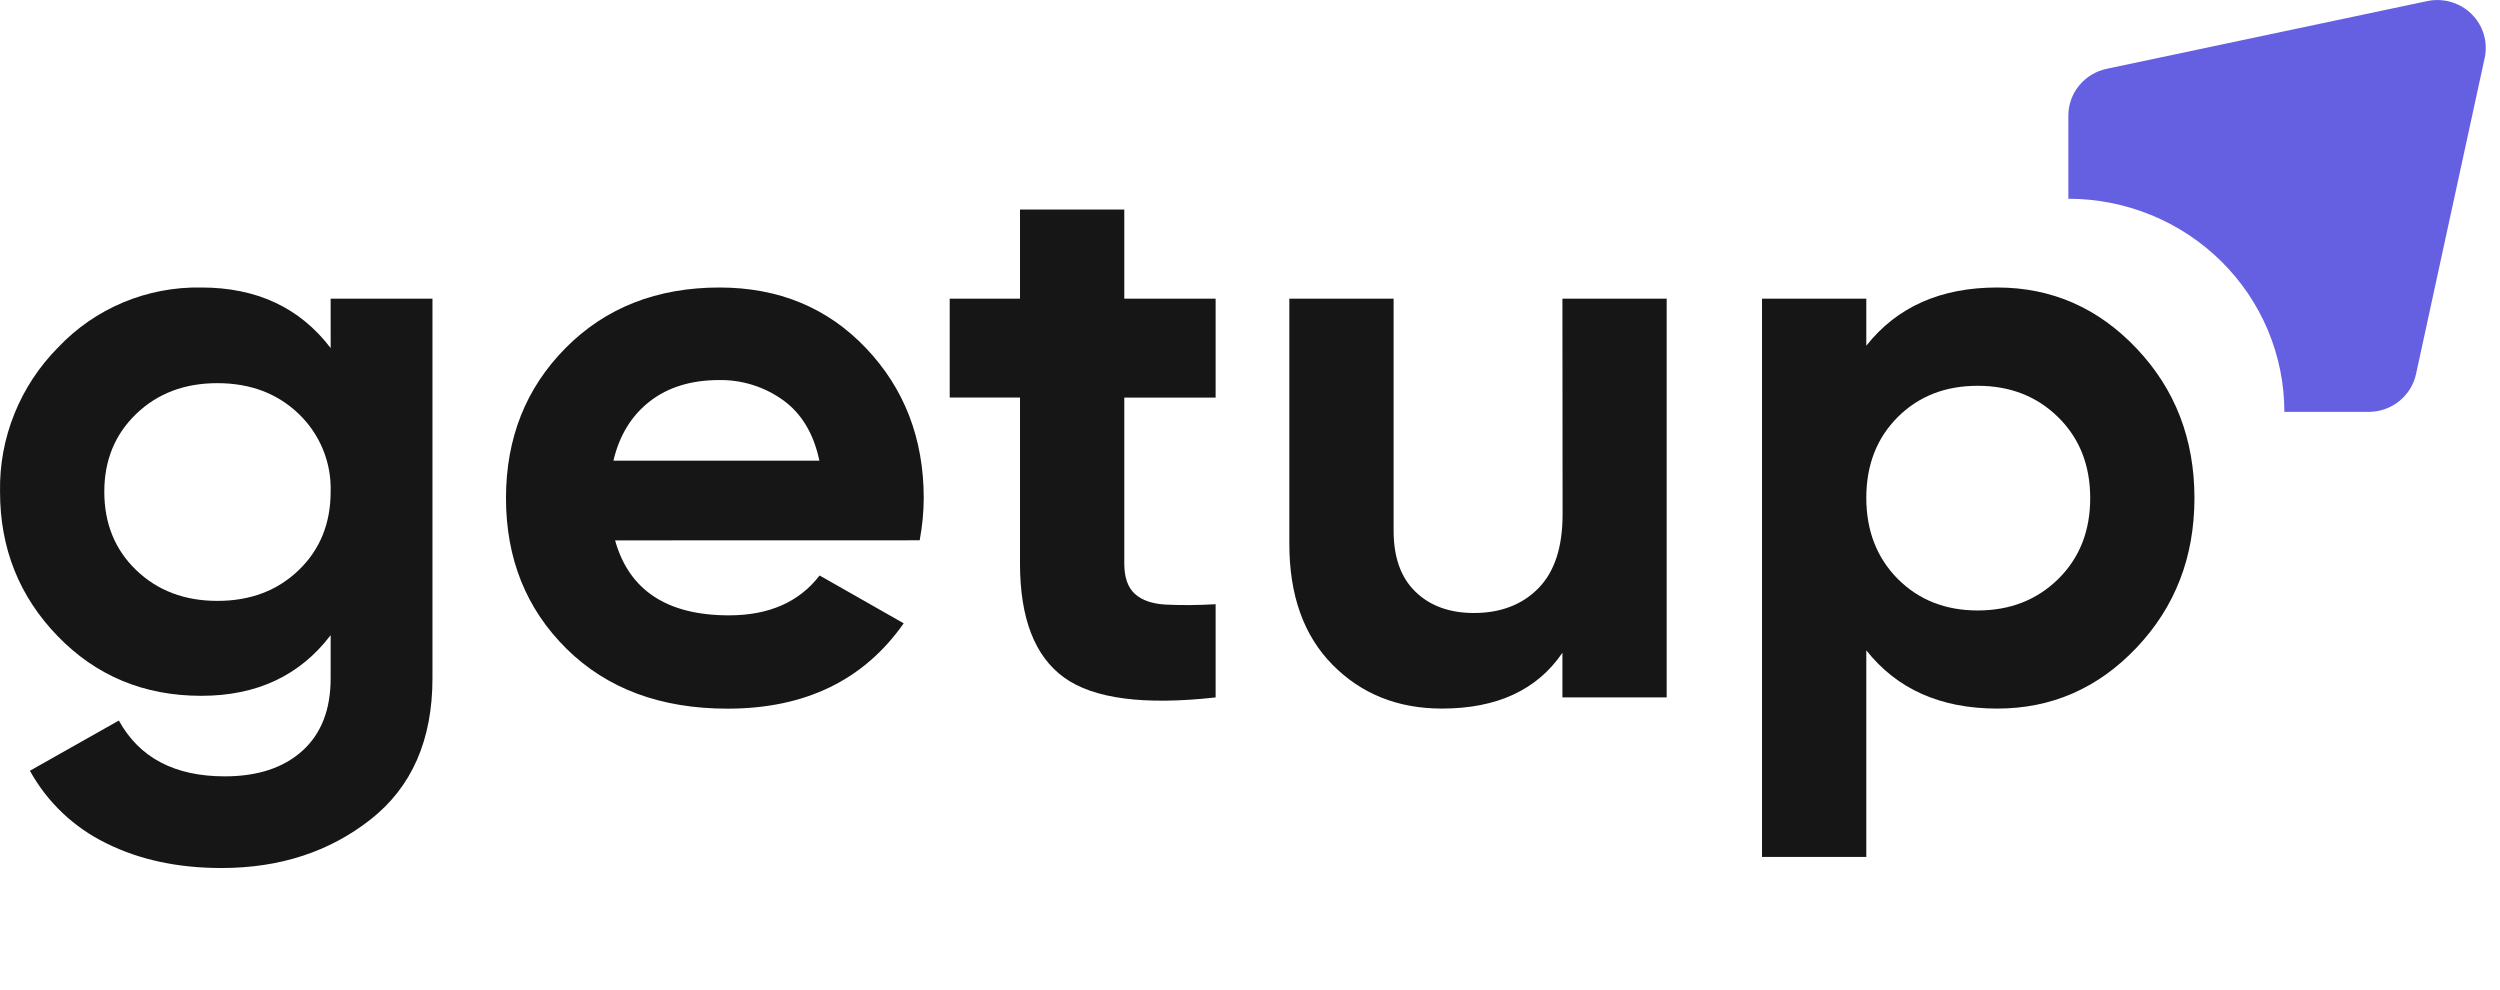
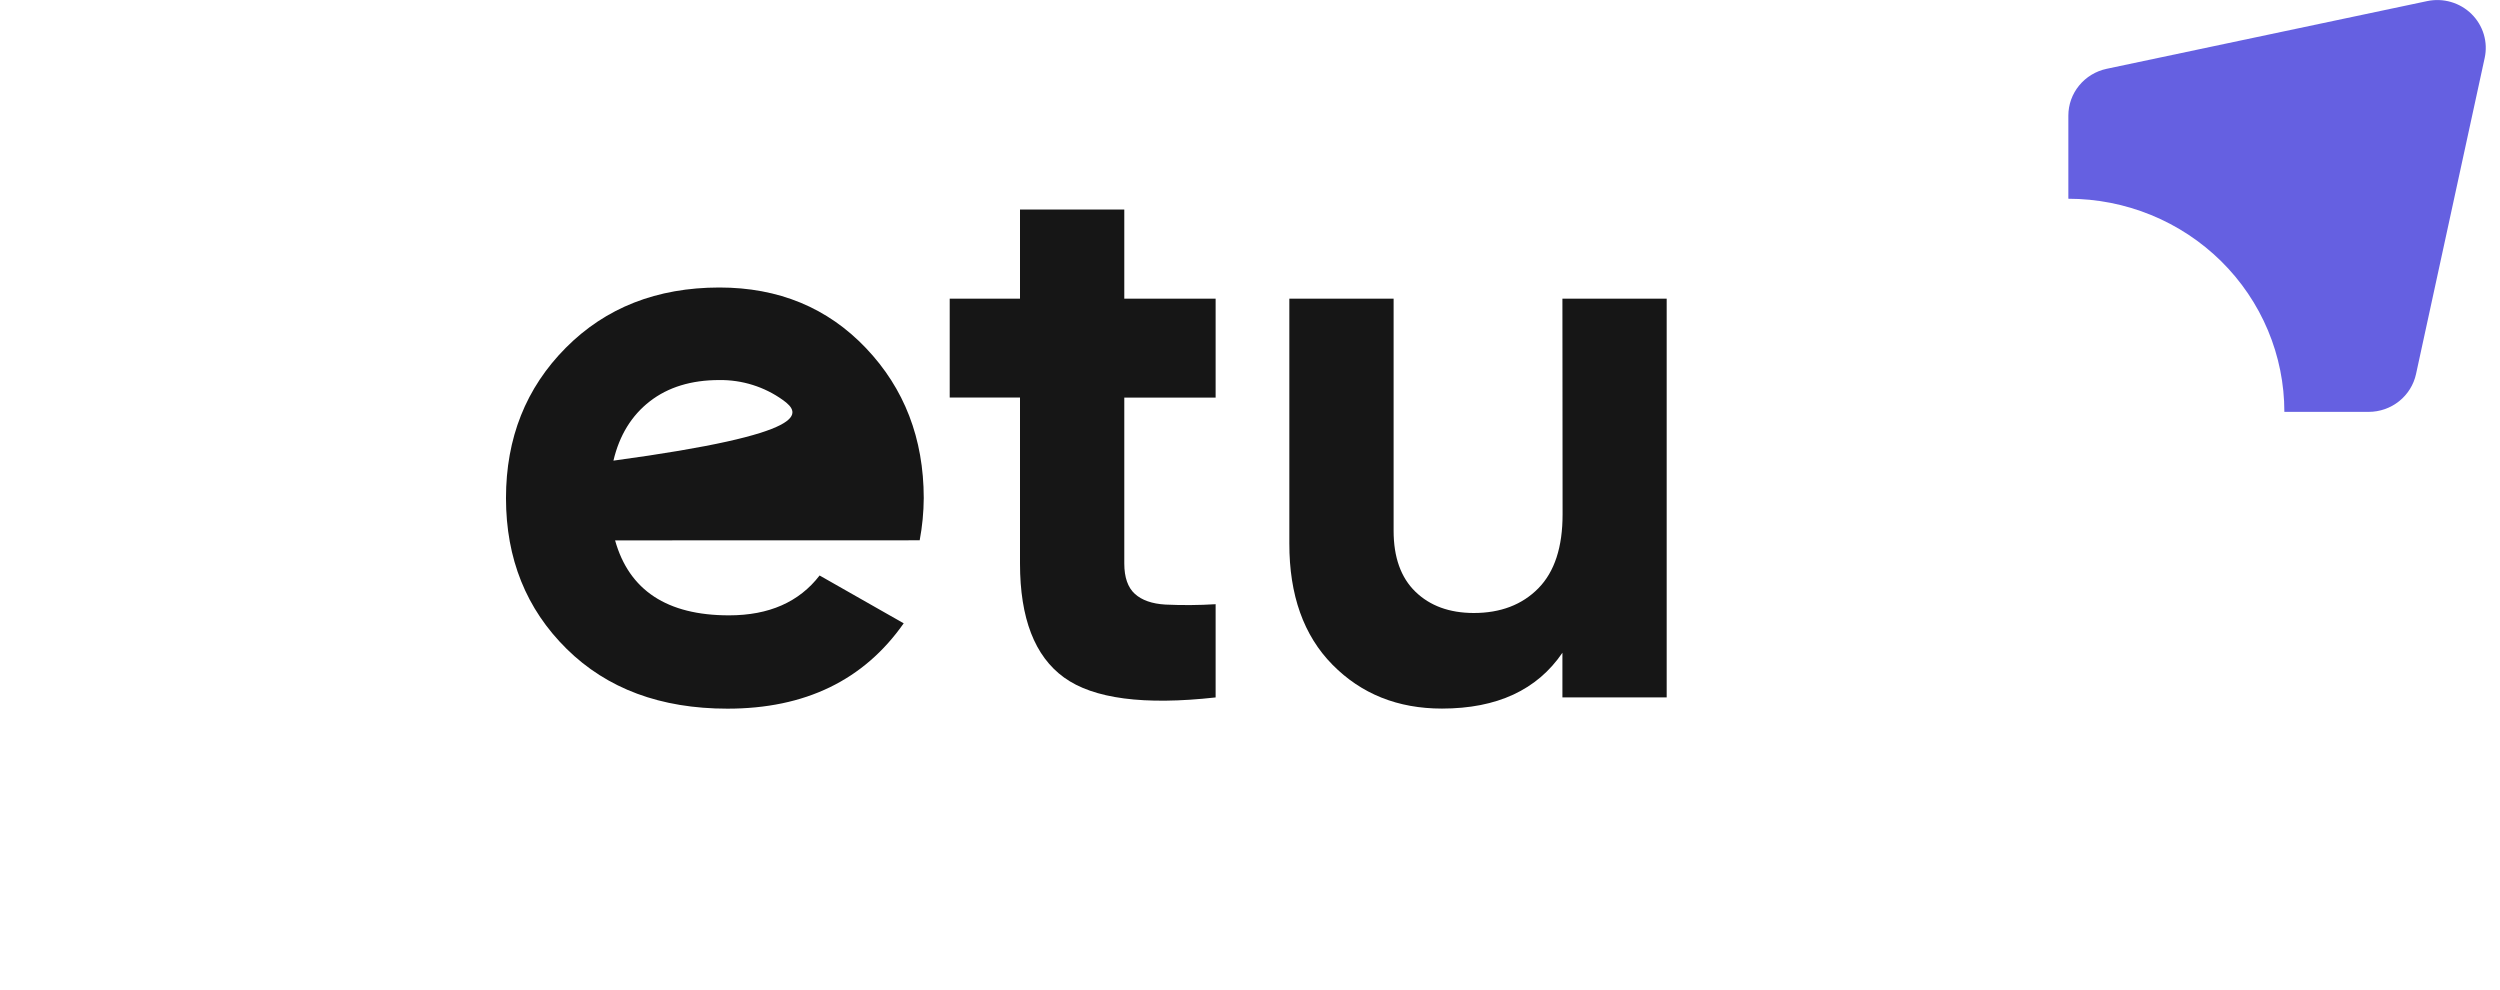
<svg xmlns="http://www.w3.org/2000/svg" width="144" height="57" viewBox="0 0 144 57" fill="none">
  <path d="M136.433 23.724H131.579C131.58 22.112 131.258 20.516 130.633 19.026C130.008 17.536 129.091 16.183 127.936 15.043C126.78 13.903 125.408 12.999 123.899 12.382C122.389 11.765 120.771 11.448 119.137 11.448V6.659C119.137 6.028 119.356 5.416 119.758 4.926C120.16 4.435 120.72 4.095 121.345 3.963L139.802 0.064C140.258 -0.033 140.731 -0.015 141.178 0.115C141.626 0.245 142.033 0.484 142.362 0.809C142.692 1.135 142.934 1.536 143.066 1.978C143.198 2.419 143.216 2.886 143.118 3.336L139.163 21.546C139.029 22.162 138.685 22.714 138.188 23.111C137.692 23.507 137.072 23.724 136.433 23.724V23.724Z" fill="#6560E1" />
-   <path d="M19.045 17.203H24.91V39.067C24.91 42.62 23.722 45.331 21.348 47.199C18.973 49.066 16.11 49.999 12.758 49.998C10.244 49.998 8.033 49.523 6.125 48.574C4.256 47.663 2.718 46.203 1.723 44.395L6.846 41.503C8.025 43.645 10.057 44.717 12.944 44.718C14.837 44.718 16.327 44.228 17.415 43.248C18.503 42.267 19.047 40.874 19.045 39.067V36.586C17.274 38.915 14.79 40.079 11.593 40.079C8.302 40.079 5.547 38.935 3.328 36.648C1.109 34.36 0 31.584 0.002 28.32C-0.026 26.784 0.255 25.258 0.831 23.831C1.406 22.403 2.263 21.103 3.353 20.006C4.404 18.893 5.682 18.01 7.102 17.416C8.522 16.823 10.053 16.531 11.595 16.56C14.791 16.56 17.275 17.724 19.047 20.05L19.045 17.203ZM7.847 32.841C9.074 34.021 10.634 34.611 12.527 34.611C14.419 34.611 15.979 34.021 17.204 32.841C18.431 31.662 19.045 30.154 19.045 28.317C19.07 27.485 18.919 26.657 18.602 25.886C18.286 25.114 17.809 24.417 17.204 23.837C15.977 22.661 14.418 22.072 12.527 22.07C10.635 22.068 9.075 22.658 7.847 23.839C6.62 25.021 6.007 26.514 6.008 28.32C6.008 30.156 6.621 31.663 7.847 32.841Z" fill="#161616" />
-   <path d="M35.429 31.126C36.237 34.005 38.425 35.444 41.992 35.444C44.291 35.444 46.03 34.679 47.209 33.148L52.053 35.903C49.756 39.18 46.372 40.819 41.903 40.819C38.052 40.819 34.964 39.67 32.637 37.373C30.31 35.076 29.146 32.182 29.145 28.692C29.145 25.232 30.293 22.345 32.59 20.033C34.887 17.721 37.835 16.564 41.433 16.56C44.85 16.56 47.665 17.724 49.879 20.05C52.093 22.377 53.203 25.256 53.208 28.687C53.203 29.504 53.125 30.318 52.974 31.121L35.429 31.126ZM35.335 26.533H47.196C46.865 24.969 46.163 23.804 45.09 23.038C44.028 22.277 42.745 21.875 41.433 21.891C39.819 21.891 38.485 22.299 37.431 23.116C36.378 23.933 35.679 25.071 35.335 26.528V26.533Z" fill="#161616" />
+   <path d="M35.429 31.126C36.237 34.005 38.425 35.444 41.992 35.444C44.291 35.444 46.03 34.679 47.209 33.148L52.053 35.903C49.756 39.18 46.372 40.819 41.903 40.819C38.052 40.819 34.964 39.67 32.637 37.373C30.31 35.076 29.146 32.182 29.145 28.692C29.145 25.232 30.293 22.345 32.59 20.033C34.887 17.721 37.835 16.564 41.433 16.56C44.85 16.56 47.665 17.724 49.879 20.05C52.093 22.377 53.203 25.256 53.208 28.687C53.203 29.504 53.125 30.318 52.974 31.121L35.429 31.126ZM35.335 26.533C46.865 24.969 46.163 23.804 45.09 23.038C44.028 22.277 42.745 21.875 41.433 21.891C39.819 21.891 38.485 22.299 37.431 23.116C36.378 23.933 35.679 25.071 35.335 26.528V26.533Z" fill="#161616" />
  <path d="M64.759 12.07H58.752V17.203H54.703V22.898H58.752V32.457C58.752 35.612 59.598 37.801 61.291 39.025C62.983 40.249 65.893 40.631 70.02 40.172V34.802C69.059 34.861 68.095 34.869 67.133 34.824C66.357 34.779 65.767 34.572 65.365 34.204C64.962 33.837 64.76 33.255 64.759 32.459V22.901H70.02V17.203H64.759V12.07Z" fill="#161616" />
  <path d="M89.995 17.203H96.001V40.169H89.995V37.599C88.537 39.741 86.226 40.812 83.059 40.814C80.514 40.814 78.411 39.972 76.75 38.287C75.089 36.603 74.261 34.275 74.266 31.305V17.203H80.272V30.57C80.272 32.1 80.691 33.272 81.529 34.084C82.367 34.896 83.485 35.305 84.883 35.309C86.433 35.309 87.675 34.835 88.609 33.886C89.543 32.936 90.008 31.512 90.005 29.614L89.995 17.203Z" fill="#161616" />
-   <path d="M115.04 16.56C118.175 16.56 120.852 17.732 123.071 20.075C125.29 22.418 126.4 25.289 126.4 28.687C126.4 32.086 125.29 34.957 123.071 37.3C120.852 39.643 118.175 40.814 115.04 40.814C111.781 40.814 109.267 39.696 107.499 37.459V49.358H101.492V17.203H107.499V19.913C109.267 17.678 111.781 16.56 115.04 16.56ZM109.315 33.349C110.525 34.559 112.061 35.164 113.922 35.163C115.784 35.161 117.328 34.556 118.555 33.349C119.782 32.14 120.396 30.587 120.396 28.692C120.396 26.797 119.782 25.245 118.555 24.035C117.331 22.828 115.787 22.224 113.922 22.222C112.058 22.22 110.522 22.819 109.315 24.018C108.104 25.229 107.499 26.781 107.499 28.675C107.499 30.569 108.104 32.127 109.315 33.349Z" fill="#161616" />
</svg>